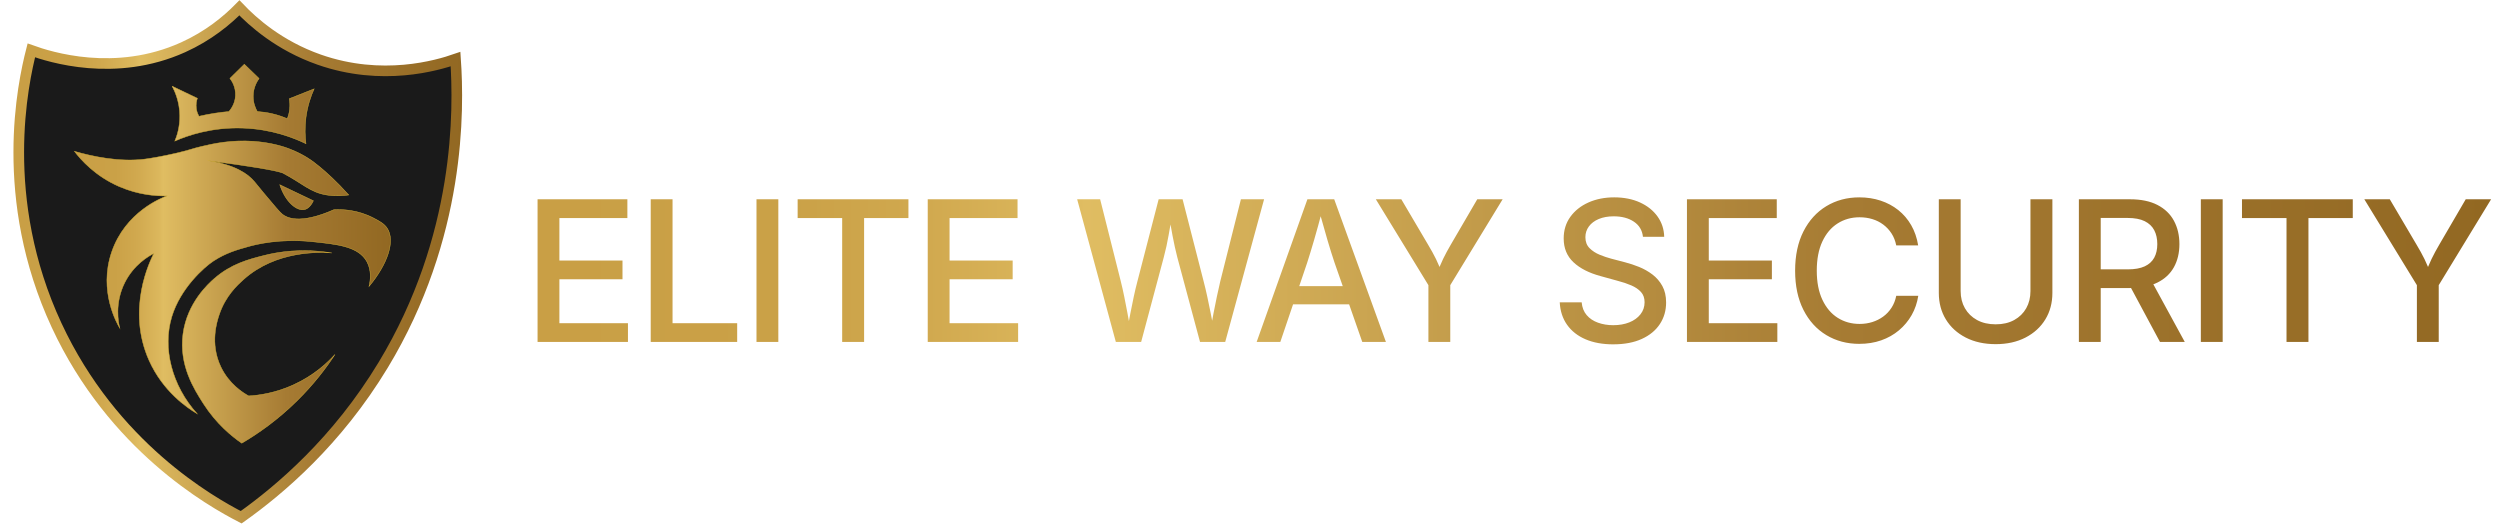
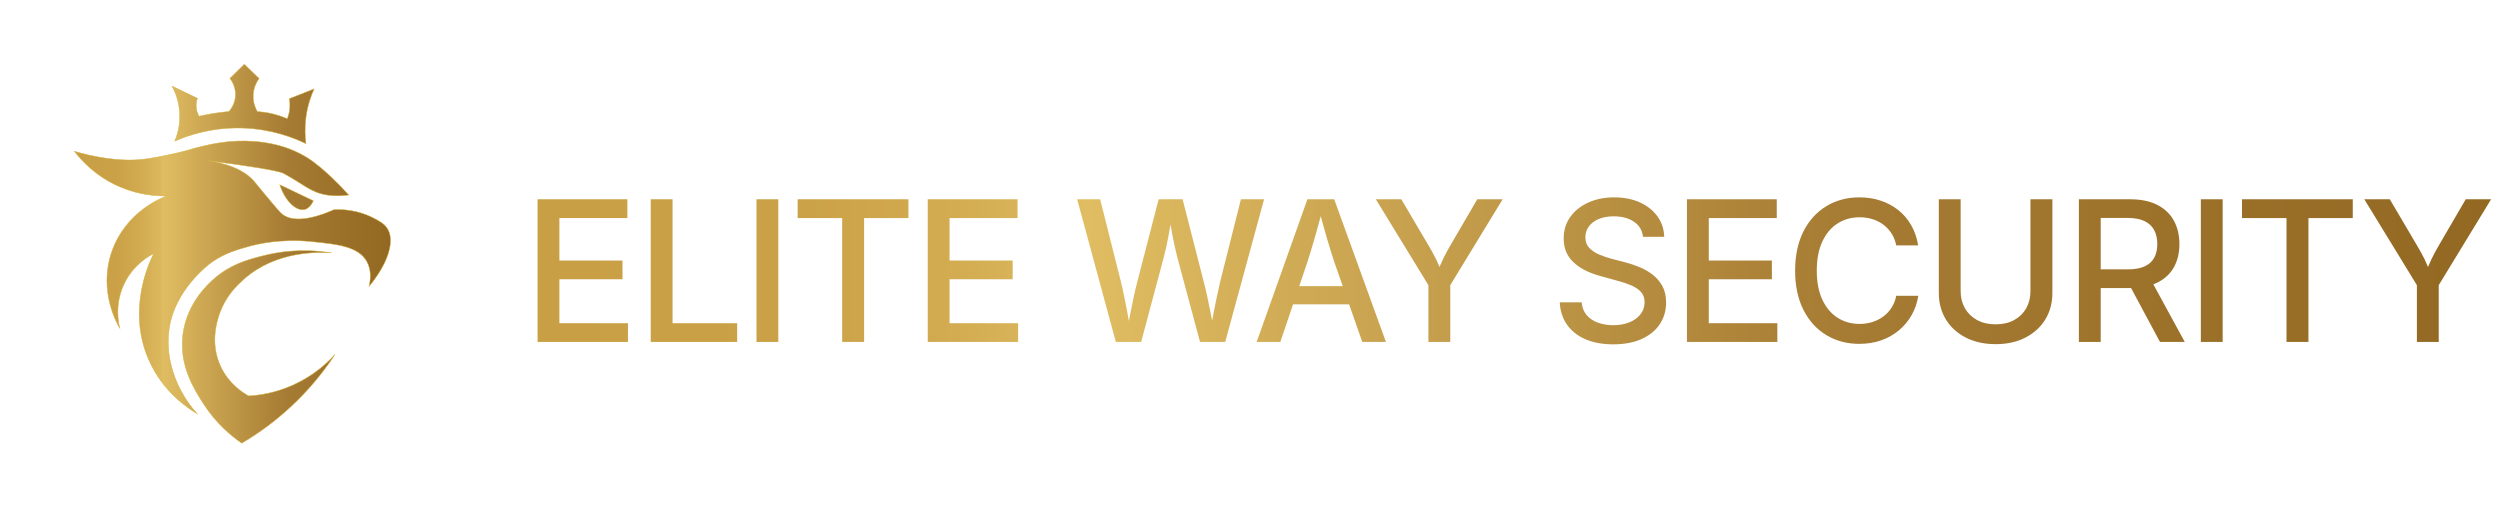
<svg xmlns="http://www.w3.org/2000/svg" xmlns:xlink="http://www.w3.org/1999/xlink" id="Capa_1" data-name="Capa 1" viewBox="0 0 2822.63 592.66">
  <defs>
    <linearGradient id="Nueva_muestra_de_degradado_1" data-name="Nueva muestra de degradado 1" x1="15.18" y1="295.61" x2="521.74" y2="295.61" gradientUnits="userSpaceOnUse">
      <stop offset="0" stop-color="#c99f45" />
      <stop offset=".13" stop-color="#caa147" />
      <stop offset=".2" stop-color="#d1a94f" />
      <stop offset=".27" stop-color="#dcb85d" />
      <stop offset=".28" stop-color="#e0bd62" />
      <stop offset=".67" stop-color="#a67b33" />
      <stop offset="1" stop-color="#926822" />
    </linearGradient>
    <linearGradient id="Nueva_muestra_de_degradado_1-2" data-name="Nueva muestra de degradado 1" x1="606.94" y1="305.81" x2="2812.58" y2="305.81" xlink:href="#Nueva_muestra_de_degradado_1" />
    <linearGradient id="Nueva_muestra_de_degradado_1-3" data-name="Nueva muestra de degradado 1" x1="84.05" y1="286.47" x2="440.9" y2="286.47" xlink:href="#Nueva_muestra_de_degradado_1" />
  </defs>
-   <path d="M272.3,584c43.4-30.8,108.04-85.39,160.36-171.94,87.53-144.79,85.6-288.05,81.66-345.33-20.38,7.06-82.68,25.65-154.05.57-45.11-15.85-74.71-42.44-89.99-58.46-14.07,14.31-34.91,31.66-63.54,44.58-76.7,34.61-150.66,10.91-171.36,3.47C26,93.55-2.6,224.04,63.88,367.19c63.49,136.69,173.77,198.97,208.41,216.81Z" fill="#1a1a1a" stroke="url(#Nueva_muestra_de_degradado_1)" stroke-miterlimit="10" stroke-width="12" />
  <path d="M606.94,386.08v-161.08h101.4v21.19h-76.75v48h71.24v21.08h-71.24v49.62h77.4v21.19h-102.05ZM734.69,386.08v-161.08h24.65v139.89h72.97v21.19h-97.62ZM878.77,225v161.08h-24.65v-161.08h24.65ZM900.58,246.19v-21.19h125.08v21.19h-50.05v139.89h-24.76v-139.89h-50.27ZM1047.46,386.08v-161.08h101.4v21.19h-76.75v48h71.24v21.08h-71.24v49.62h77.4v21.19h-102.05ZM1259.84,386.08l-43.67-161.08h25.95l23.24,92.32c1.44,5.69,2.77,11.6,4,17.73,1.22,6.13,2.43,12.32,3.62,18.59,1.19,6.27,2.32,12.54,3.41,18.81h-3.68c1.15-6.27,2.34-12.54,3.57-18.81,1.22-6.27,2.49-12.47,3.78-18.59,1.3-6.12,2.7-12.03,4.22-17.73l23.89-92.32h27.03l23.68,92.32c1.51,5.69,2.92,11.6,4.22,17.73,1.3,6.13,2.58,12.32,3.84,18.59,1.26,6.27,2.47,12.54,3.62,18.81h-3.89c1.15-6.27,2.31-12.54,3.46-18.81,1.15-6.27,2.4-12.47,3.73-18.59,1.33-6.12,2.65-12.03,3.95-17.73l23.24-92.32h26.16l-43.89,161.08h-28.43l-25.62-95.46c-1.95-7.49-3.75-15.64-5.4-24.43-1.66-8.79-3.35-18.45-5.08-28.97h5.62c-1.8,10.09-3.44,19.42-4.92,28-1.48,8.58-3.33,17.05-5.57,25.4l-25.51,95.46h-28.54ZM1418.83,386.08l57.3-161.08h30.27l58.38,161.08h-26.7l-31.35-89.62c-2.45-7.28-5.14-15.85-8.05-25.73-2.92-9.87-6.29-21.73-10.11-35.57h4.97c-3.68,13.98-6.97,25.96-9.89,35.94-2.92,9.98-5.5,18.43-7.73,25.35l-30.38,89.62h-26.7ZM1449.86,343.59v-20.54h83.78v20.54h-83.78ZM1612.75,386.08v-64.11l-59.35-96.97h28.76l30.27,51.35c3.39,5.62,6.36,11.03,8.92,16.22,2.56,5.19,5.21,11.6,7.95,19.24h-7.89c2.74-7.78,5.39-14.29,7.95-19.51,2.56-5.23,5.42-10.54,8.59-15.95l29.95-51.35h28.65l-59.13,96.97v64.11h-24.65ZM1821.45,388.78c-12.04,0-22.49-1.91-31.35-5.73-8.86-3.82-15.8-9.28-20.81-16.38-5.01-7.1-7.77-15.55-8.27-25.35h24.76c.5,5.84,2.4,10.67,5.68,14.49,3.28,3.82,7.55,6.67,12.81,8.54,5.26,1.87,10.95,2.81,17.08,2.81,6.85,0,12.92-1.06,18.22-3.19,5.3-2.13,9.49-5.15,12.59-9.08,3.1-3.93,4.65-8.49,4.65-13.68,0-4.68-1.35-8.52-4.05-11.51-2.7-2.99-6.34-5.48-10.92-7.46-4.58-1.98-9.78-3.73-15.62-5.24l-18.81-5.19c-13.19-3.53-23.48-8.76-30.86-15.68-7.39-6.92-11.08-15.89-11.08-26.92,0-9.3,2.5-17.42,7.51-24.38,5.01-6.95,11.82-12.36,20.43-16.22,8.61-3.85,18.32-5.78,29.13-5.78s20.74,1.93,29.13,5.78c8.39,3.86,14.99,9.13,19.78,15.84,4.79,6.7,7.3,14.34,7.51,22.92h-24c-.79-7.35-4.2-13.04-10.22-17.08-6.02-4.04-13.6-6.05-22.76-6.05-6.49,0-12.13,1.01-16.92,3.03-4.79,2.02-8.51,4.81-11.13,8.38-2.63,3.57-3.95,7.62-3.95,12.16,0,5.12,1.57,9.24,4.7,12.38s6.95,5.62,11.46,7.46c4.5,1.84,8.81,3.3,12.92,4.38l15.68,4.11c5.12,1.3,10.39,3.05,15.84,5.24,5.44,2.2,10.47,5.05,15.08,8.54,4.61,3.5,8.34,7.82,11.19,12.97,2.85,5.15,4.27,11.37,4.27,18.65,0,9.08-2.34,17.19-7.03,24.32-4.69,7.14-11.48,12.74-20.38,16.81-8.9,4.07-19.66,6.11-32.27,6.11ZM1904.66,386.08v-161.08h101.4v21.19h-76.75v48h71.24v21.08h-71.24v49.62h77.4v21.19h-102.05ZM2099.33,388.24c-13.91,0-26.34-3.3-37.3-9.89-10.96-6.59-19.57-16.07-25.84-28.43-6.27-12.36-9.41-27.12-9.41-44.27s3.13-32.02,9.41-44.38c6.27-12.36,14.88-21.85,25.84-28.49,10.95-6.63,23.39-9.95,37.3-9.95,8.5,0,16.49,1.23,23.95,3.68,7.46,2.45,14.12,6.02,20,10.7,5.87,4.69,10.74,10.38,14.59,17.08,3.85,6.7,6.47,14.31,7.84,22.81h-24.76c-1.01-5.12-2.79-9.64-5.35-13.57-2.56-3.93-5.68-7.26-9.35-10-3.68-2.74-7.78-4.79-12.32-6.16-4.54-1.37-9.33-2.05-14.38-2.05-9.23,0-17.5,2.32-24.81,6.97-7.32,4.65-13.06,11.46-17.24,20.43-4.18,8.97-6.27,19.95-6.27,32.92s2.12,23.95,6.38,32.92c4.25,8.97,10.02,15.75,17.3,20.32,7.28,4.58,15.49,6.86,24.65,6.86,5.04,0,9.82-.7,14.32-2.11,4.5-1.41,8.61-3.46,12.32-6.16,3.71-2.7,6.85-6.03,9.41-10,2.56-3.96,4.34-8.47,5.35-13.51h24.86c-1.23,7.93-3.71,15.19-7.46,21.78-3.75,6.59-8.54,12.34-14.38,17.24-5.84,4.9-12.52,8.67-20.05,11.3-7.53,2.63-15.73,3.95-24.59,3.95ZM2253.25,388.56c-12.9,0-24.18-2.49-33.84-7.46-9.66-4.97-17.14-11.8-22.43-20.49-5.3-8.68-7.95-18.65-7.95-29.89v-105.73h24.65v103.67c0,7.28,1.6,13.73,4.81,19.35,3.21,5.62,7.76,10.05,13.67,13.3,5.91,3.24,12.94,4.86,21.08,4.86s15.04-1.62,20.92-4.86c5.87-3.24,10.39-7.68,13.57-13.3,3.17-5.62,4.76-12.07,4.76-19.35v-103.67h24.76v105.73c0,11.24-2.65,21.21-7.95,29.89-5.3,8.69-12.76,15.51-22.38,20.49-9.62,4.97-20.85,7.46-33.67,7.46ZM2347.16,386.08v-161.08h57.73c12.4,0,22.74,2.14,31.03,6.43,8.29,4.29,14.49,10.25,18.59,17.89,4.11,7.64,6.16,16.4,6.16,26.27s-2.07,18.65-6.22,26.11c-4.15,7.46-10.36,13.24-18.65,17.35-8.29,4.11-18.67,6.16-31.13,6.16h-43.35v-21.08h40.97c7.93,0,14.32-1.14,19.19-3.4,4.86-2.27,8.45-5.53,10.76-9.78,2.31-4.25,3.46-9.37,3.46-15.35s-1.15-11.28-3.46-15.68c-2.31-4.39-5.91-7.8-10.81-10.22-4.9-2.41-11.35-3.62-19.35-3.62h-30.27v140h-24.65ZM2438.73,386.08l-39.03-72.75h27.35l39.68,72.75h-28ZM2509.51,225v161.08h-24.65v-161.08h24.65ZM2531.32,246.19v-21.19h125.08v21.19h-50.05v139.89h-24.76v-139.89h-50.27ZM2728.8,386.08v-64.11l-59.35-96.97h28.76l30.27,51.35c3.39,5.62,6.36,11.03,8.92,16.22,2.56,5.19,5.21,11.6,7.95,19.24h-7.89c2.74-7.78,5.39-14.29,7.94-19.51,2.56-5.23,5.42-10.54,8.59-15.95l29.94-51.35h28.65l-59.13,96.97v64.11h-24.65Z" fill="url(#Nueva_muestra_de_degradado_1-2)" />
  <path d="M315.87,208.56c12.66,6.04,25.32,12.08,37.97,18.13-3.89,8.14-8.51,9.56-9.88,9.88-8.81,2.08-21.7-8.35-28.09-28.01ZM134.74,210.66c22.28,9.69,42.28,10.78,53.68,10.54-5.31,1.93-46.97,17.87-62.45,63.69-14.84,43.92,6.16,80.45,9.26,85.65-1.45-5.86-6.18-27.99,5.68-51.54,10.27-20.39,26.92-29.83,32.79-32.82-3.92,7.53-31.47,62.63-5.4,120.82,15.64,34.91,42.64,53.2,54.25,60.11-28.6-31.83-39.24-74.1-28.61-109.38,9.77-32.41,36.68-56.17,46.84-62.88.21-.14.39-.26.53-.35,13.94-9.06,26.55-12.61,38.77-16.05,9.25-2.6,35.85-9.32,71.96-5.64,28.56,2.91,53.02,5.34,62.34,22.9,5.13,9.66,3.98,20.37,2.27,27.68,20.89-25.1,29.94-51.38,20.52-65.67-3.48-5.28-9-8.14-15.2-11.4-17.93-9.43-35.16-10.05-44.86-9.6-39.29,17.39-53.83,8.73-58.23,5.25-3.01-2.38-8.93-9.46-20.76-23.62-6.53-7.81-9.41-11.53-10.98-13.39-7.47-8.83-21.92-18.89-52.67-23.65,50.29,6.52,76.26,10.99,84.57,13.93,0,0,0,0,0,0,22.43,11.67,30.94,21.88,49.78,24.89,10.31,1.65,19.1.89,24.89,0-13.62-15.12-25-25.33-32.52-31.57-5.06-4.21-9.5-7.57-15.02-10.95-2.5-1.53-9.99-5.99-20.54-9.93-3.65-1.37-18.21-6.61-39.49-8.12-25.39-1.8-45.61,2.75-58,5.64-11.47,2.67-12.89,3.95-28.89,7.67-15.14,3.52-28.78,5.85-35.21,6.7-29.01,3.82-60.12-2.98-80.01-8.71,7.19,9.43,23.35,27.93,50.69,39.83ZM194.33,97.28c3.14,5.86,8.45,17.67,8.63,33.4.14,12.77-3.16,22.79-5.59,28.61,14.28-6.23,41.31-15.78,76.27-14.71,32.88,1,57.99,10.95,71.79,17.63-.99-7.58-1.54-17.74,0-29.54,1.8-13.73,5.79-24.73,9.24-32.33-9.34,3.7-18.69,7.41-28.03,11.11.51,2.92.91,7.01.39,11.83-.48,4.47-1.6,8.13-2.63,10.78-4.67-2.02-10.43-4.09-17.17-5.67-6.24-1.45-11.89-2.15-16.7-2.45-1.58-2.71-4.78-9.03-4.66-17.61.14-10.16,4.84-17.23,6.65-19.69-5.55-5.37-11.1-10.74-16.65-16.11-5.43,5.33-10.86,10.66-16.3,15.99,1.4,1.76,6.87,9.06,6.28,19.65-.54,9.68-5.8,15.97-7.42,17.77-5.04.44-10.38,1.06-15.98,1.92-6.34.98-12.29,2.15-17.8,3.43-1.02-1.79-2.3-4.56-2.89-8.15-.9-5.48.32-9.93,1.1-12.17-9.52-4.56-19.03-9.13-28.55-13.69ZM331.42,434.51c-20.47,9.31-38.94,11.83-50.68,12.51-6.62-3.66-22.17-13.46-31.4-32.84-12.7-26.65-4.15-51.92-1.8-58.97,7.01-20.97,20.37-33.29,27.33-39.55,37-33.29,86.35-31.09,99.81-30.06-34.15-5.64-61.14-1.03-76.77,2.93-17.14,4.34-36.94,9.36-56.09,26.1-6.58,5.75-30.48,27.27-35.2,62.25-4.78,35.42,12.48,62.48,23.1,79.02,14.58,22.72,32.07,36.81,43.23,44.5,17.87-10.49,40.11-25.88,62.5-47.97,18.74-18.49,32.65-36.79,42.76-52.22-8.26,9.16-23.51,23.69-46.79,34.28Z" fill="url(#Nueva_muestra_de_degradado_1-3)" stroke="#d4af37" stroke-miterlimit="10" stroke-width=".5" />
</svg>